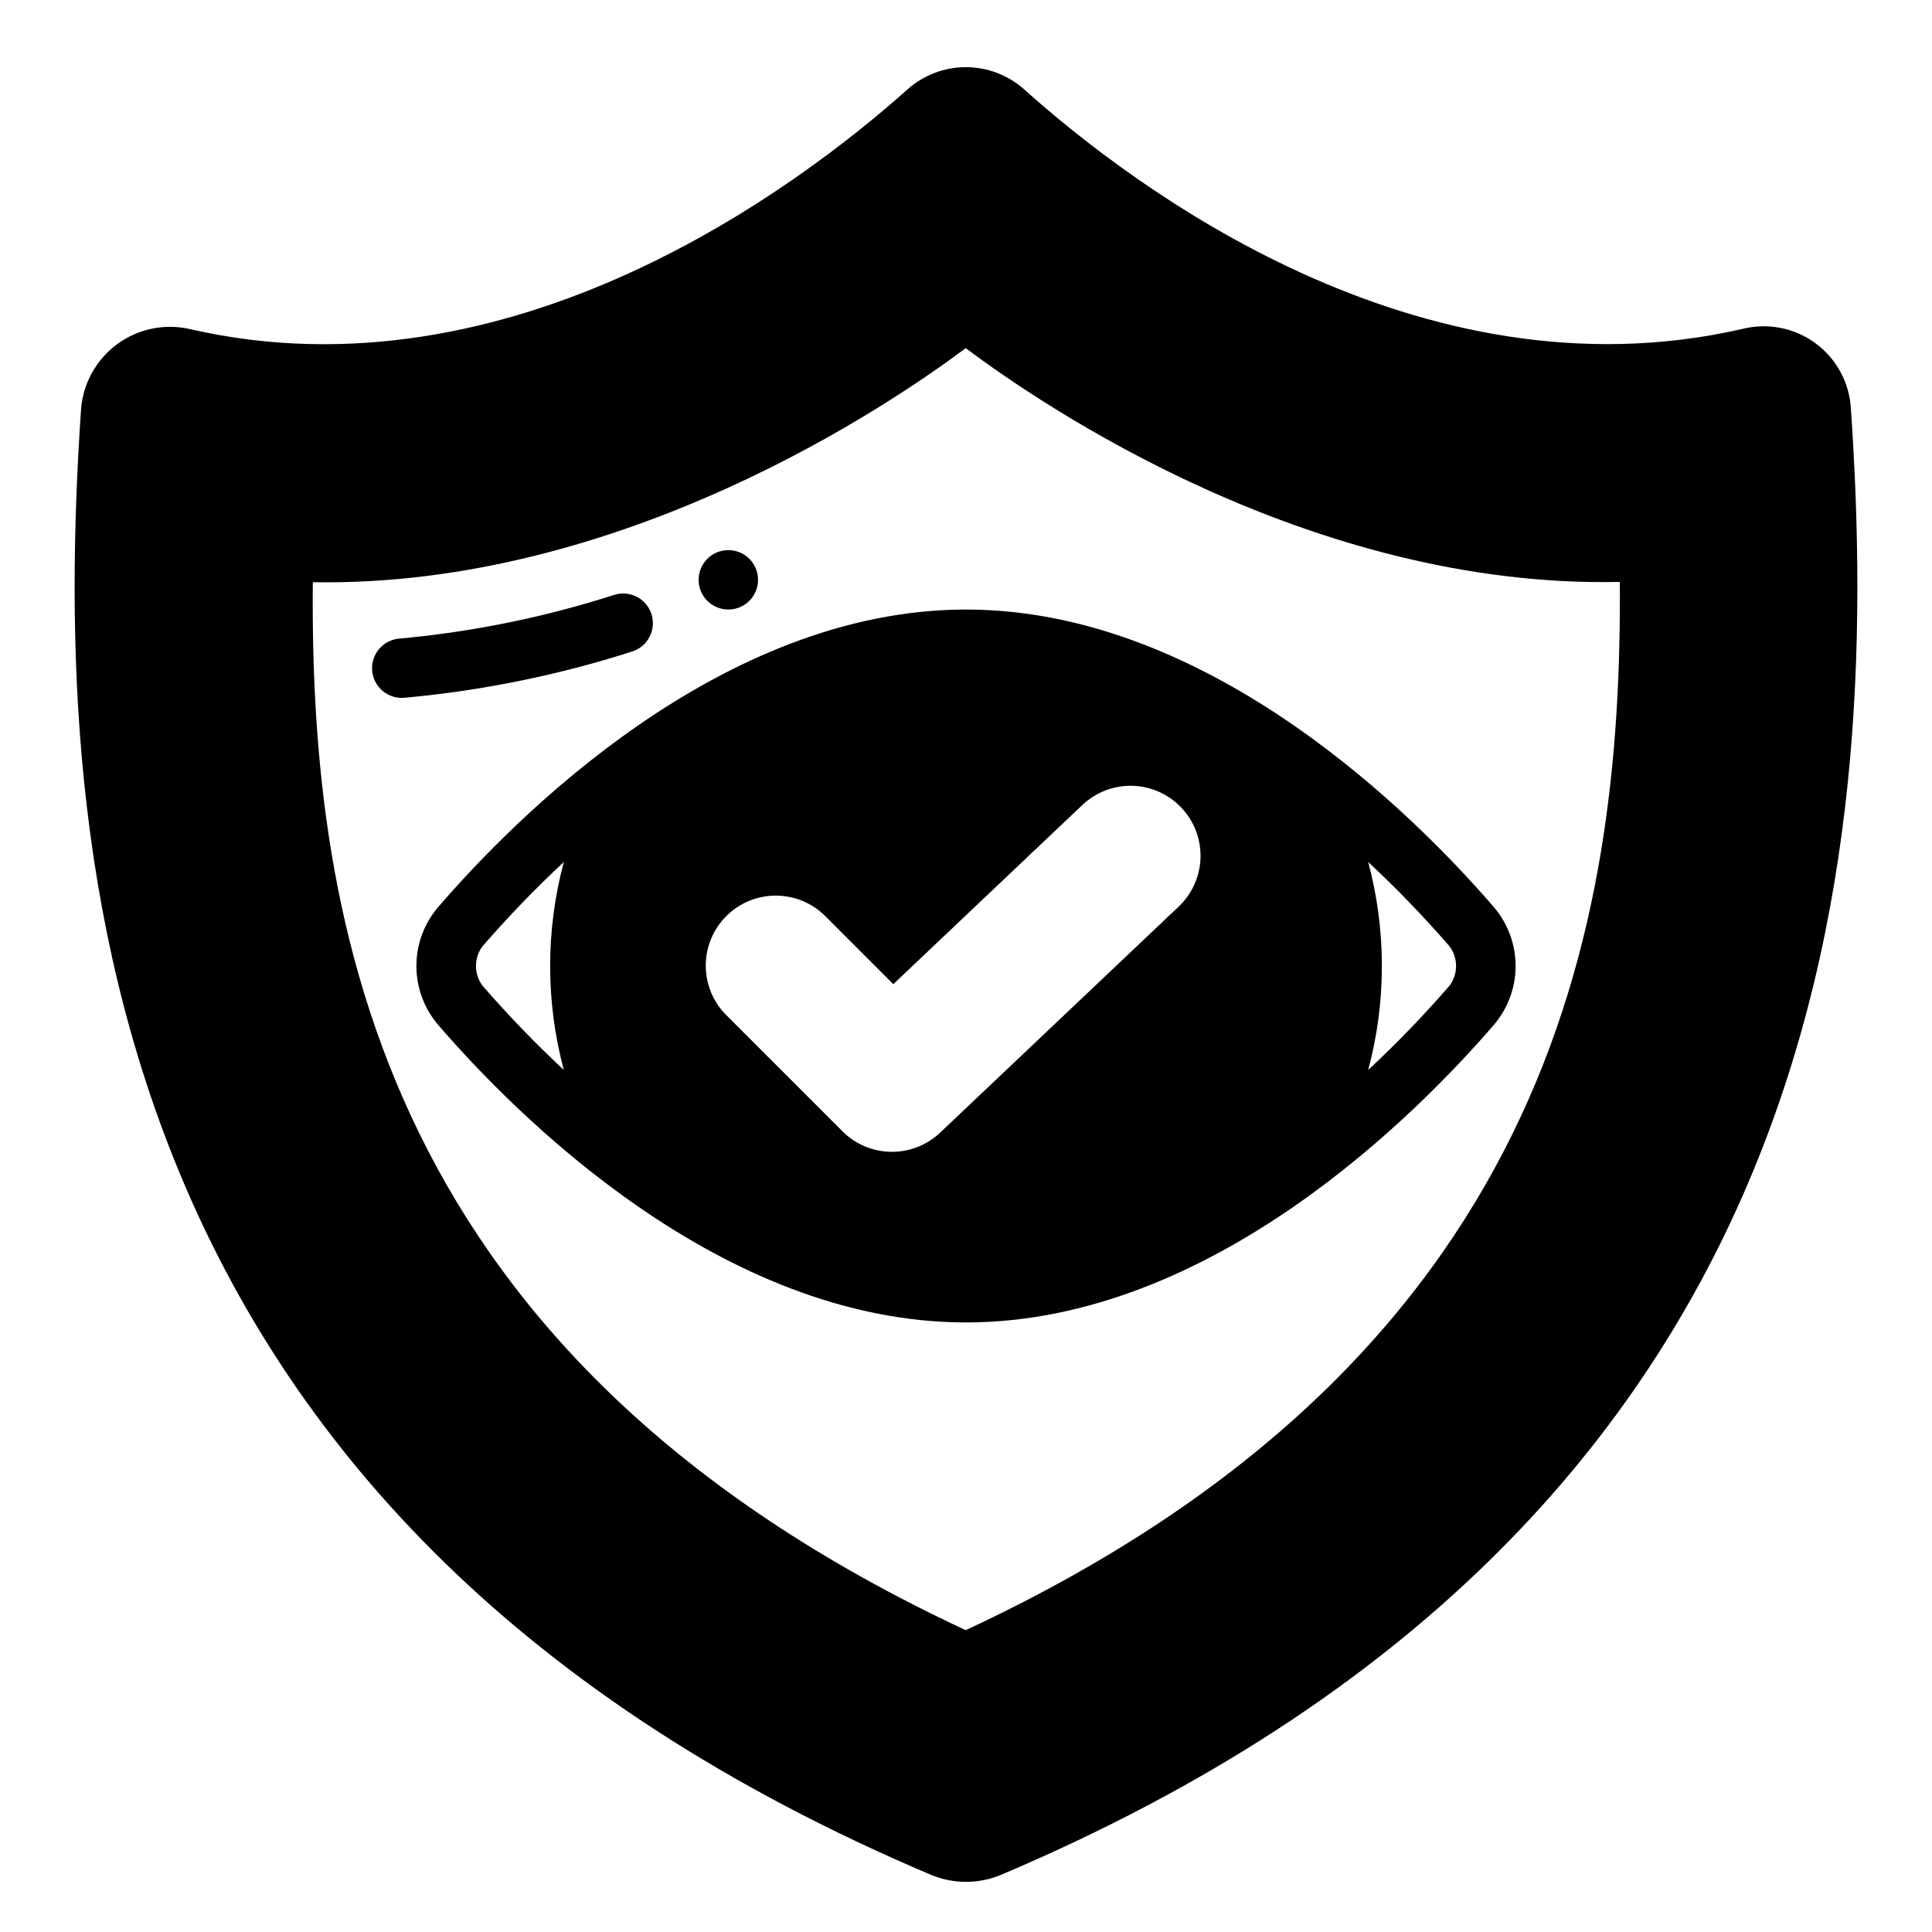
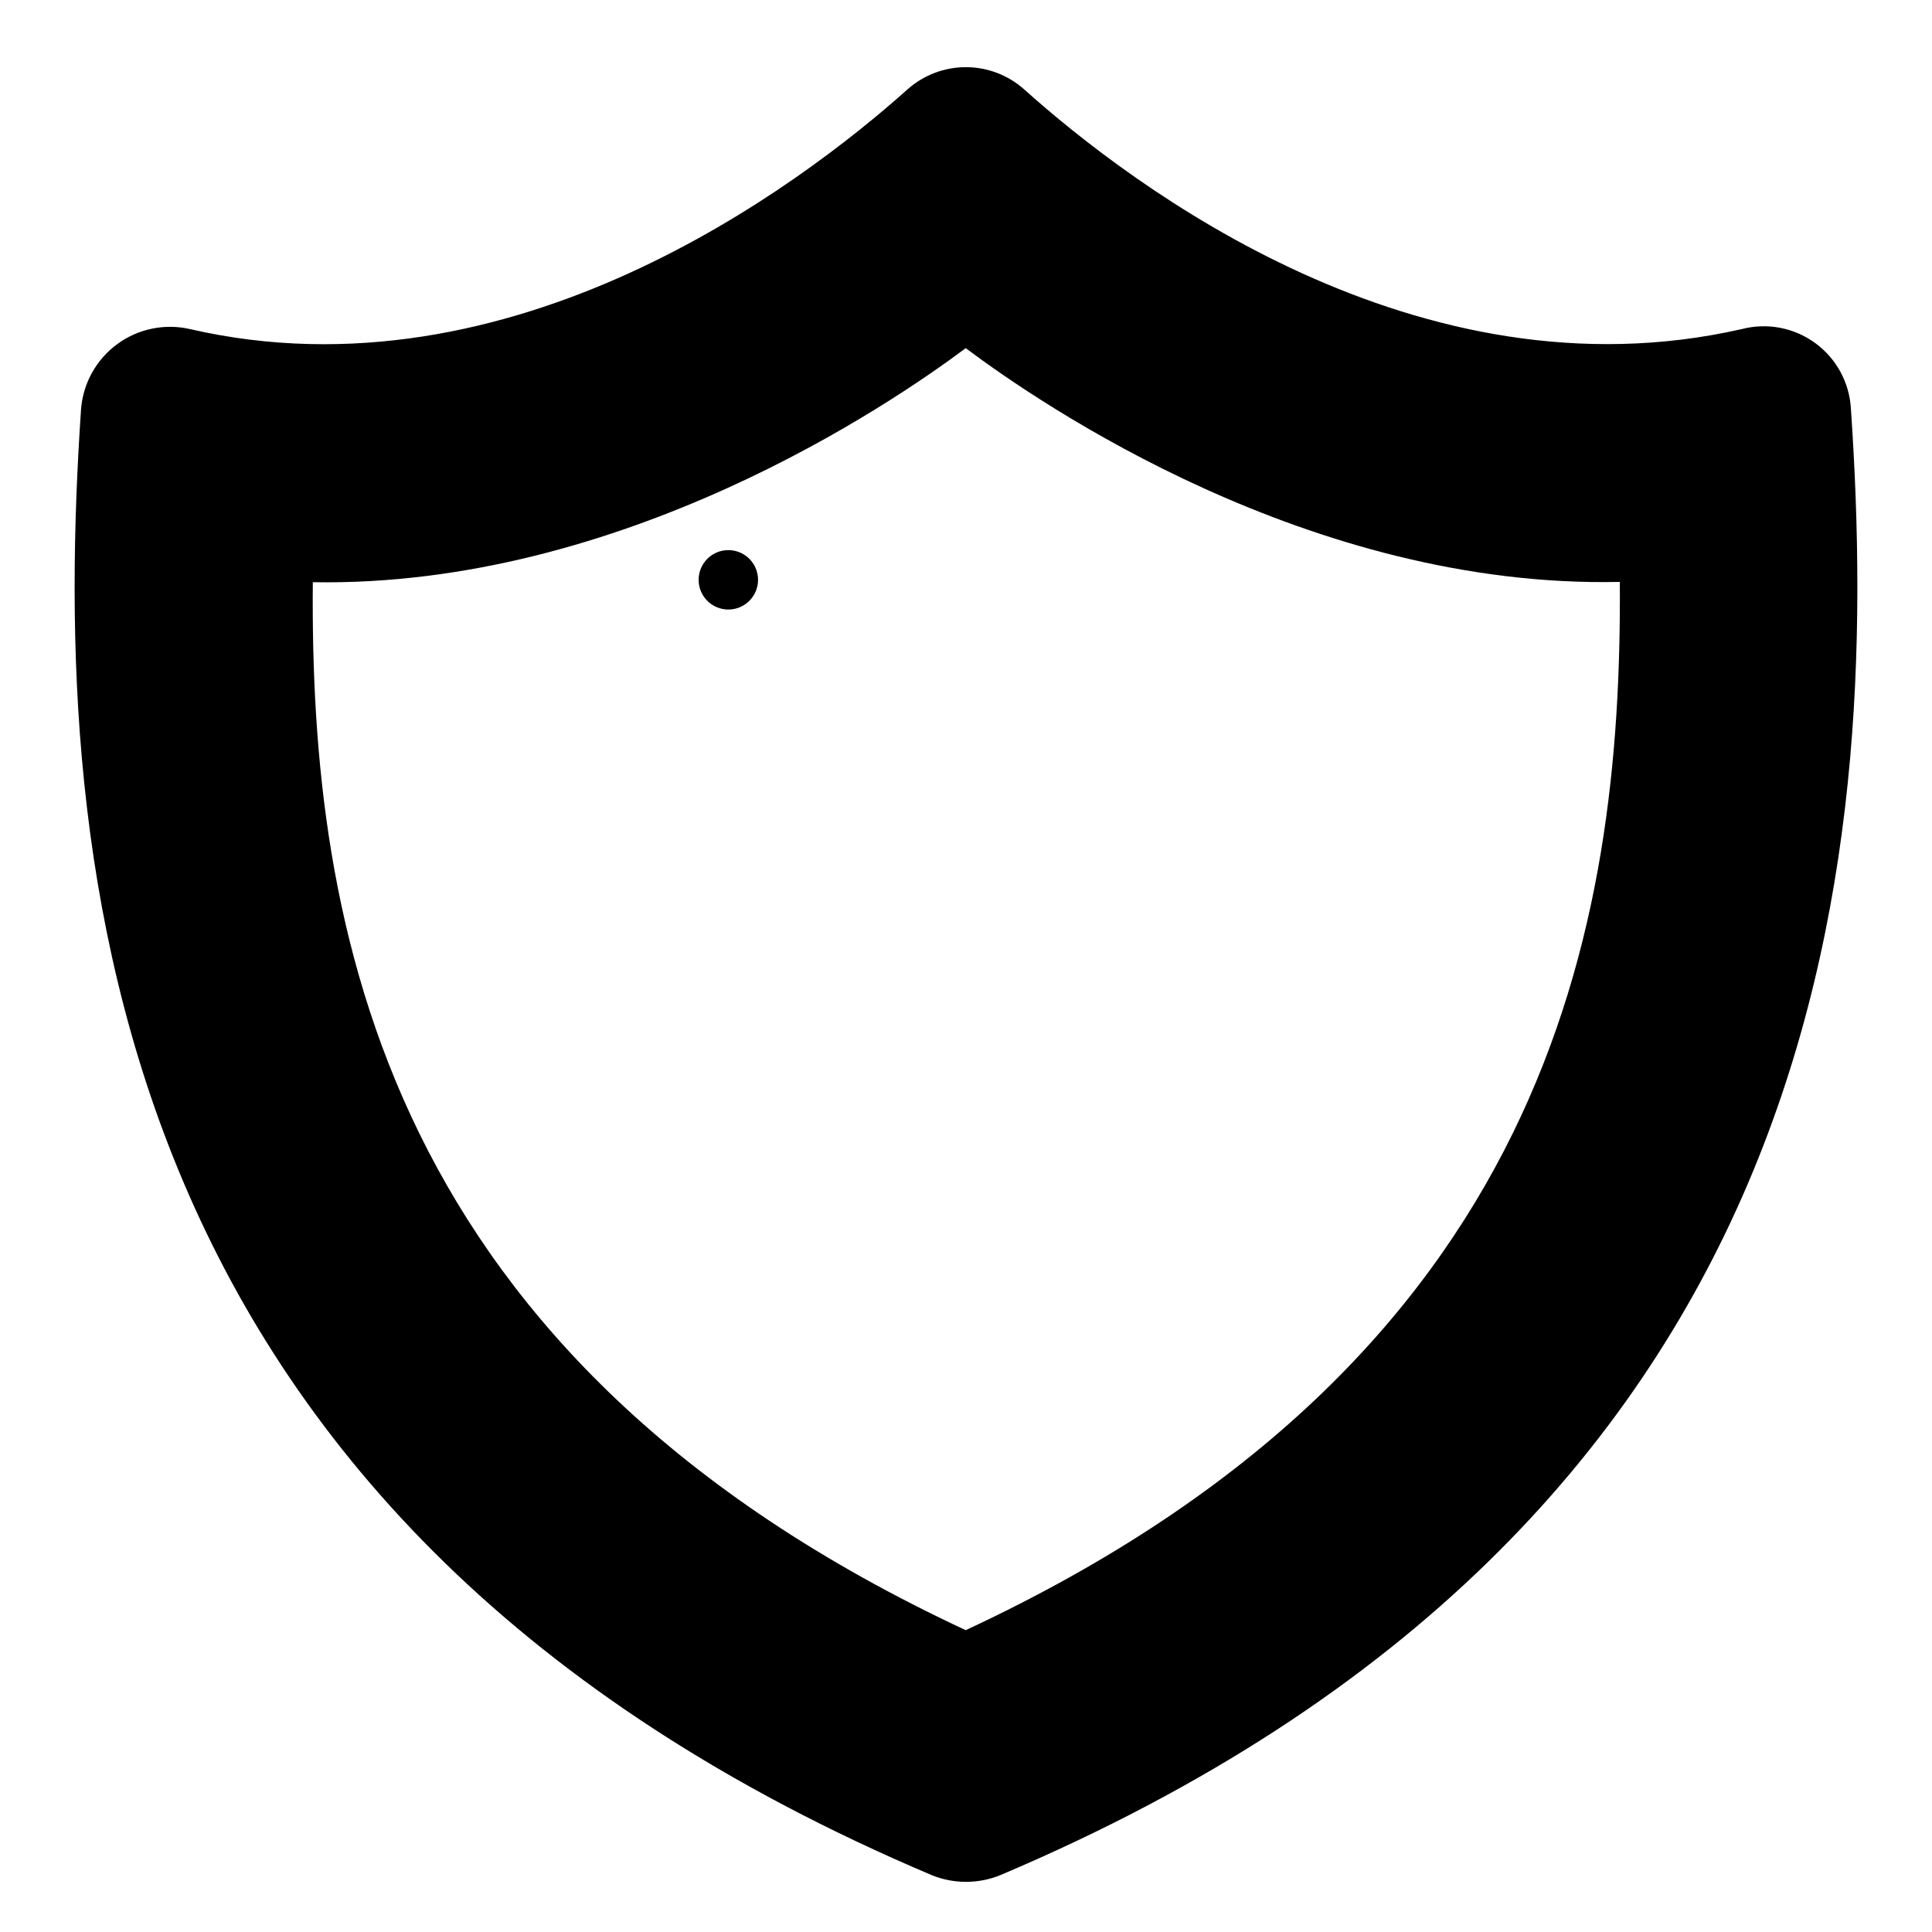
<svg xmlns="http://www.w3.org/2000/svg" fill="#000000" width="800px" height="800px" version="1.1" viewBox="144 144 512 512">
  <g>
    <path d="m605.54 231.22c-85.883 19.523-161.45-37.863-190.03-63.449-4.254-3.832-9.77-5.957-15.496-5.973-5.723-0.016-11.25 2.086-15.52 5.894-28.734 25.664-104.86 83.129-190.11 63.527-6.68-1.543-13.699-0.113-19.242 3.918-5.539 4.035-9.062 10.273-9.648 17.102-8.344 122.33 5.902 295.67 225.3 388.64 5.898 2.441 12.523 2.441 18.418 0 219.32-92.969 233.64-266.23 225.3-388.56-0.387-6.938-3.867-13.332-9.48-17.422-5.617-4.09-12.77-5.438-19.492-3.676zm-205.62 344.79c-154.61-72.105-173.81-186.33-173.02-277.72 81.867 1.418 153.03-47.074 173.03-62.031 19.918 14.957 91.238 63.762 173.34 61.953 0.625 91.473-18.582 205.77-173.35 277.8z" />
-     <path d="m316.66 306.78c-0.629-1.988-2.023-3.648-3.875-4.613-1.852-0.961-4.012-1.148-6.004-0.52-18.453 5.922-37.496 9.801-56.797 11.574-2.117 0.129-4.09 1.109-5.477 2.715-1.383 1.609-2.062 3.703-1.879 5.816 0.184 2.113 1.211 4.066 2.852 5.41 1.637 1.344 3.75 1.973 5.859 1.738 20.445-1.867 40.629-5.973 60.18-12.242 1.992-0.625 3.656-2.019 4.617-3.875 0.965-1.852 1.152-4.012 0.523-6.004z" />
    <path d="m344.89 297.66c0 4.348-3.523 7.871-7.871 7.871-4.348 0-7.875-3.523-7.875-7.871 0-4.348 3.527-7.875 7.875-7.875 4.348 0 7.871 3.527 7.871 7.875" />
-     <path d="m259.96 384.57c-3.625 4.324-5.609 9.785-5.609 15.43 0 5.641 1.984 11.102 5.609 15.426 20.465 23.777 75.02 79.035 140.04 79.035s119.57-55.262 140.04-79.035c3.621-4.324 5.609-9.785 5.609-15.426 0-5.644-1.988-11.105-5.609-15.43-20.469-23.773-75.023-79.035-140.04-79.035-65.023 0-119.58 55.262-140.04 79.035zm246.63-12.125c7.582 7.066 14.781 14.527 21.57 22.359 2.281 3.086 2.281 7.301 0 10.391-6.789 7.828-13.988 15.289-21.57 22.355 4.828-18.051 4.828-37.055 0-55.105zm-170.12 14.336c3.477-3.481 8.195-5.434 13.117-5.434s9.641 1.953 13.117 5.434l18.027 18.035 50.105-47.484c3.574-3.387 8.344-5.219 13.266-5.086 4.922 0.133 9.59 2.219 12.973 5.793 3.383 3.57 5.207 8.34 5.074 13.254-0.133 4.918-2.215 9.578-5.781 12.961l-63.219 59.906h-0.004c-3.508 3.328-8.176 5.152-13.012 5.086-4.832-0.062-9.453-2.012-12.871-5.434l-30.805-30.805 0.004 0.004c-3.477-3.481-5.426-8.199-5.422-13.117 0-4.918 1.953-9.633 5.43-13.113zm-43.055-14.336c-4.828 18.051-4.828 37.055 0 55.105-7.578-7.066-14.777-14.527-21.566-22.355-2.285-3.09-2.285-7.305 0-10.391 6.789-7.832 13.988-15.293 21.566-22.359z" />
  </g>
</svg>